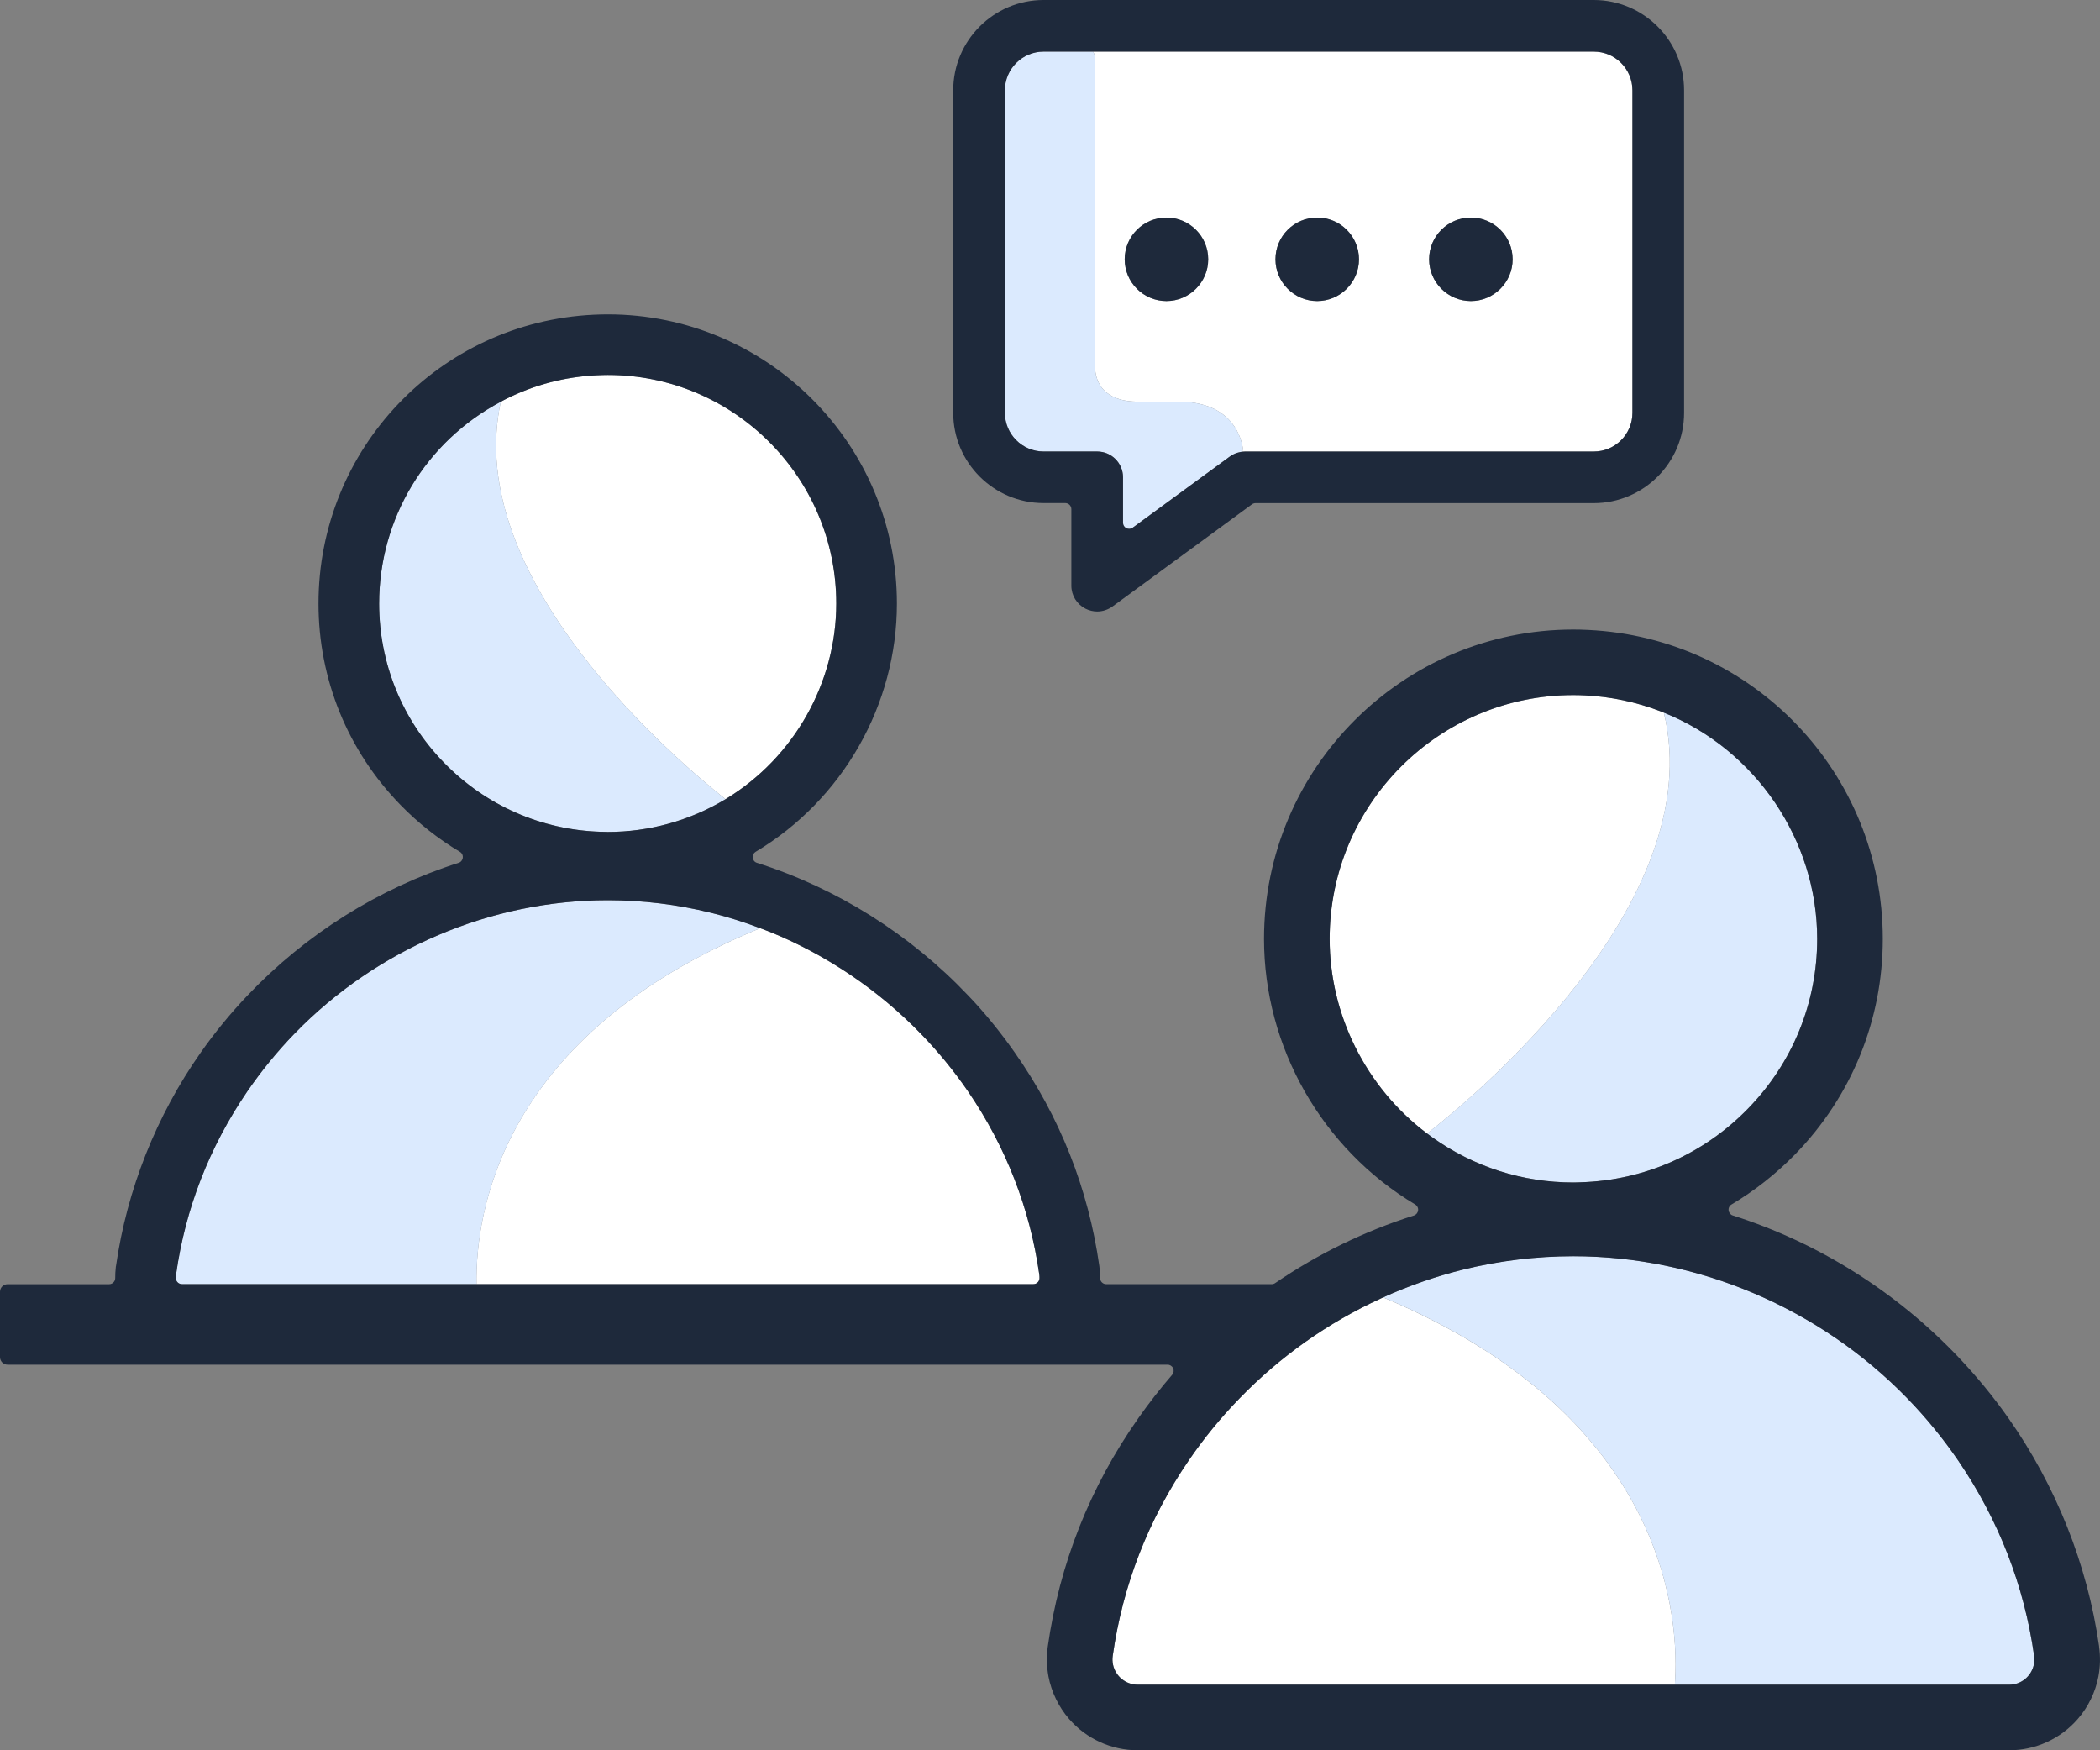
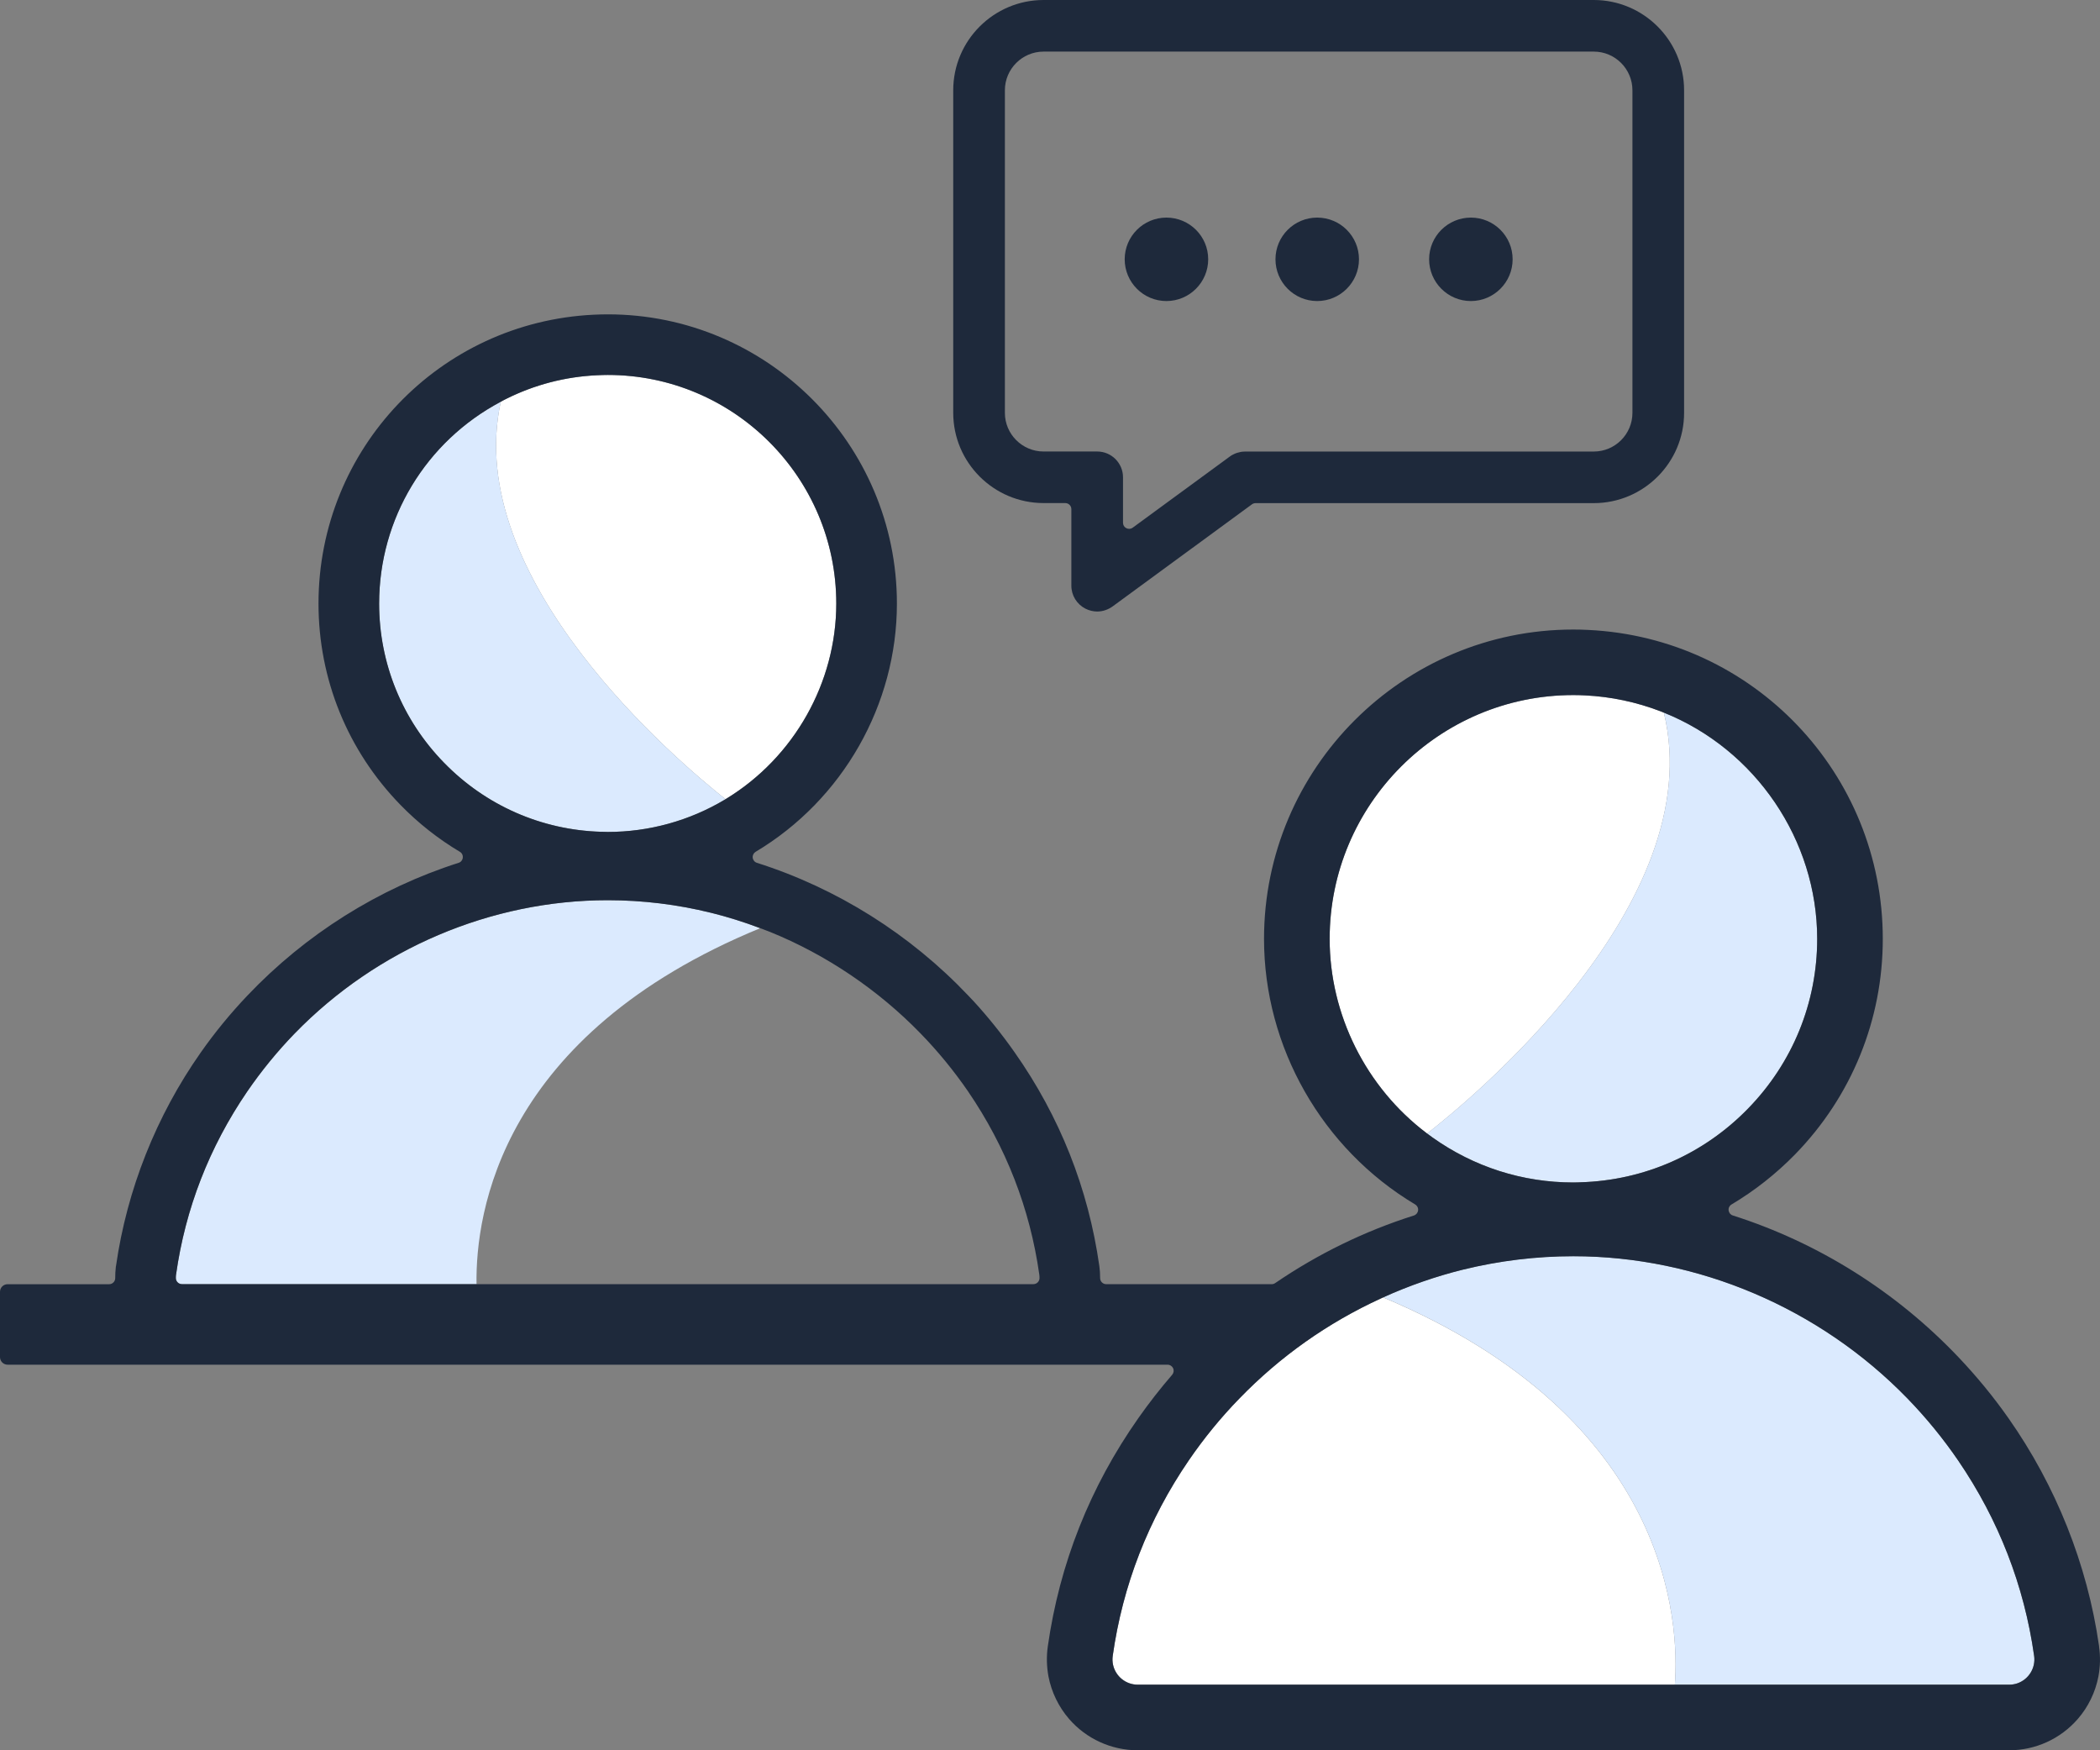
<svg xmlns="http://www.w3.org/2000/svg" width="60" height="50" viewBox="0 0 60 50" fill="none">
  <rect x="0" y="0" width="60" height="50" fill="#808080" stroke="none" />
  <path d="M20.729 22.83C20.737 22.825 20.745 22.82 20.753 22.815C22.689 21.633 23.893 19.497 23.893 17.241C23.893 13.641 20.964 10.711 17.365 10.711C17.274 10.711 17.174 10.714 17.05 10.72C16.141 10.763 15.268 10.992 14.453 11.399C14.436 11.408 14.419 11.416 14.402 11.425L14.362 11.446C14.344 11.455 14.326 11.466 14.308 11.476C13.192 16.539 19.35 21.74 20.728 22.83H20.729Z" fill="white" />
-   <path d="M31.23 1.475C31.262 1.525 31.282 1.584 31.282 1.648V10.409C31.282 11.308 32.005 11.461 32.436 11.472H33.656C35.1 11.472 35.428 12.37 35.501 12.755C35.511 12.807 35.506 12.857 35.493 12.904C35.522 12.901 35.55 12.899 35.576 12.899H45.536C46.146 12.899 46.642 12.403 46.642 11.793V2.58C46.642 1.971 46.146 1.475 45.536 1.475H31.23ZM33.326 8.6C32.669 8.6 32.134 8.065 32.134 7.407C32.134 6.748 32.669 6.215 33.326 6.215C33.984 6.215 34.52 6.749 34.52 7.407C34.52 8.064 33.985 8.6 33.326 8.6ZM37.634 8.6C36.976 8.6 36.442 8.065 36.442 7.407C36.442 6.748 36.976 6.215 37.634 6.215C38.292 6.215 38.828 6.749 38.828 7.407C38.828 8.064 38.293 8.6 37.634 8.6ZM42.025 8.6C41.367 8.6 40.832 8.065 40.832 7.407C40.832 6.748 41.367 6.215 42.025 6.215C42.682 6.215 43.218 6.749 43.218 7.407C43.218 8.064 42.683 8.6 42.025 8.6Z" fill="white" />
  <path d="M47.539 20.358C47.523 20.351 47.507 20.345 47.491 20.338L47.448 20.321C46.752 20.054 46.025 19.901 45.288 19.865C45.181 19.859 45.068 19.856 44.952 19.856C41.113 19.856 37.99 22.98 37.99 26.82C37.99 28.983 39.025 31.058 40.758 32.369C40.764 32.373 40.77 32.377 40.775 32.381C41.937 31.478 48.87 25.822 47.539 20.358Z" fill="white" />
  <path d="M32.507 48.125H47.853C47.981 46.416 47.772 40.524 39.518 37.063C39.512 37.066 39.505 37.068 39.499 37.071L39.456 37.091C37.935 37.789 36.573 38.751 35.409 39.953C34.882 40.494 34.395 41.088 33.964 41.72C32.808 43.409 32.077 45.287 31.792 47.302C31.744 47.644 31.945 47.973 32.272 48.085C32.347 48.111 32.426 48.124 32.507 48.124V48.125Z" fill="white" />
-   <path d="M35.501 12.755C35.428 12.37 35.101 11.472 33.656 11.472H32.436C32.005 11.461 31.282 11.308 31.282 10.409V1.648C31.282 1.583 31.262 1.525 31.23 1.475H29.817C29.207 1.475 28.711 1.971 28.711 2.58V11.793C28.711 12.403 29.207 12.899 29.817 12.899H31.349C31.755 12.899 32.086 13.229 32.086 13.636V14.934C32.086 15 32.122 15.059 32.181 15.088C32.205 15.101 32.231 15.108 32.259 15.108C32.296 15.108 32.332 15.097 32.363 15.074L35.14 13.041C35.17 13.018 35.207 12.996 35.25 12.975C35.31 12.945 35.377 12.924 35.447 12.912C35.463 12.909 35.477 12.907 35.492 12.905C35.506 12.857 35.51 12.807 35.5 12.756L35.501 12.755Z" fill="#DBEAFE" />
  <path d="M12.686 21.788C13.877 23.011 15.471 23.712 17.174 23.761H17.218C17.27 23.764 17.317 23.766 17.366 23.766C18.541 23.766 19.696 23.447 20.705 22.845L20.727 22.831C20.727 22.831 20.728 22.831 20.729 22.83C19.351 21.74 13.193 16.539 14.309 11.476C12.163 12.613 10.832 14.816 10.832 17.241C10.832 18.948 11.49 20.563 12.686 21.788Z" fill="#DBEAFE" />
-   <path d="M29.526 36.684C29.621 36.684 29.7 36.606 29.7 36.511C29.7 36.482 29.7 36.447 29.694 36.409C29.427 34.526 28.743 32.768 27.66 31.181C27.256 30.592 26.8 30.035 26.306 29.527C25.09 28.275 23.6 27.27 21.995 26.62C21.953 26.603 21.91 26.587 21.867 26.571L21.794 26.543C21.77 26.533 21.744 26.525 21.72 26.515C14.306 29.564 13.582 34.646 13.614 36.684H29.526Z" fill="white" />
  <path d="M8.423 29.519C7.925 30.033 7.466 30.594 7.059 31.188C5.978 32.773 5.296 34.529 5.03 36.411C5.03 36.413 5.029 36.419 5.029 36.42C5.024 36.454 5.024 36.485 5.024 36.511C5.024 36.606 5.103 36.684 5.198 36.684H13.615C13.584 34.645 14.308 29.564 21.721 26.515C21.255 26.339 20.784 26.191 20.322 26.077C19.354 25.838 18.359 25.716 17.366 25.716C14.032 25.716 10.773 27.103 8.424 29.519H8.423Z" fill="#DBEAFE" />
  <path d="M44.952 33.779C44.999 33.779 45.046 33.777 45.092 33.776L45.156 33.774C46.972 33.721 48.673 32.974 49.943 31.669C51.218 30.363 51.919 28.64 51.919 26.819C51.919 24 50.161 21.41 47.539 20.357C48.869 25.822 41.937 31.478 40.774 32.38C40.824 32.419 40.875 32.455 40.926 32.492C42.109 33.333 43.501 33.779 44.951 33.779L44.952 33.779Z" fill="#DBEAFE" />
  <path d="M47.853 48.125H57.404C57.484 48.125 57.563 48.112 57.637 48.087C57.965 47.974 58.167 47.644 58.118 47.302C57.834 45.292 57.104 43.416 55.952 41.726C55.522 41.098 55.033 40.499 54.495 39.944C51.988 37.364 48.51 35.885 44.952 35.885C43.894 35.885 42.832 36.014 41.795 36.269C41.023 36.461 40.257 36.727 39.518 37.061C47.772 40.523 47.981 46.415 47.853 48.123V48.125Z" fill="#DBEAFE" />
  <path d="M59.974 47.033C59.974 47.033 59.973 47.018 59.972 47.015C59.638 44.691 58.742 42.443 57.384 40.512C56.959 39.906 56.481 39.324 55.965 38.78C54.184 36.902 51.952 35.499 49.509 34.722C49.443 34.702 49.397 34.644 49.389 34.577C49.38 34.509 49.413 34.442 49.472 34.408C50.135 34.013 50.744 33.533 51.286 32.979C52.904 31.32 53.794 29.133 53.794 26.821C53.794 22.097 50.097 18.22 45.378 17.995C45.221 17.987 45.086 17.984 44.952 17.984C40.079 17.984 36.115 21.948 36.115 26.821C36.115 29.91 37.77 32.817 40.434 34.408C40.493 34.444 40.526 34.51 40.517 34.577C40.509 34.645 40.462 34.702 40.397 34.723C38.99 35.168 37.656 35.819 36.432 36.655C36.403 36.675 36.369 36.685 36.334 36.685H31.606C31.511 36.685 31.432 36.607 31.432 36.511C31.432 36.386 31.425 36.274 31.41 36.17C31.096 33.953 30.281 31.898 28.988 30.06C28.625 29.543 28.233 29.055 27.826 28.611L27.718 28.497C27.701 28.48 27.685 28.464 27.669 28.445C26.003 26.687 23.914 25.375 21.626 24.648C21.561 24.628 21.514 24.571 21.506 24.502C21.498 24.435 21.531 24.369 21.589 24.334C24.08 22.846 25.626 20.129 25.626 17.241C25.626 12.686 21.921 8.98 17.366 8.98C17.231 8.98 17.102 8.984 16.968 8.99C12.556 9.2 9.1 12.825 9.1 17.241C9.1 19.403 9.933 21.447 11.445 22.997C11.948 23.513 12.518 23.963 13.14 24.334C13.198 24.368 13.231 24.434 13.222 24.503C13.215 24.571 13.169 24.628 13.103 24.648C10.817 25.378 8.73 26.689 7.065 28.444C6.58 28.954 6.133 29.5 5.737 30.065C4.464 31.875 3.627 33.983 3.315 36.162C3.315 36.163 3.31 36.184 3.31 36.184C3.308 36.193 3.307 36.202 3.308 36.211C3.297 36.305 3.292 36.405 3.292 36.512C3.292 36.608 3.213 36.686 3.118 36.686H0.217C0.097 36.686 0 36.783 0 36.902V38.768C0 38.887 0.097 38.985 0.217 38.985H33.359C33.428 38.985 33.488 39.024 33.518 39.086C33.546 39.149 33.535 39.221 33.491 39.272C33.15 39.667 32.825 40.083 32.526 40.509C31.143 42.474 30.272 44.672 29.936 47.04C29.897 47.322 29.904 47.608 29.956 47.891C30.043 48.34 30.247 48.761 30.546 49.106C31.039 49.674 31.754 50 32.507 50H57.404C58.156 50 58.871 49.675 59.365 49.106C59.664 48.762 59.868 48.342 59.955 47.891C60.008 47.608 60.014 47.322 59.973 47.034L59.974 47.033ZM31.792 47.303C32.077 45.288 32.808 43.41 33.964 41.72C34.396 41.089 34.882 40.494 35.409 39.953C36.572 38.752 37.934 37.789 39.456 37.092L39.499 37.072C39.505 37.069 39.512 37.066 39.518 37.063C40.257 36.729 41.023 36.462 41.795 36.271C42.832 36.016 43.894 35.887 44.952 35.887C48.51 35.887 51.988 37.366 54.495 39.947C55.033 40.5 55.522 41.1 55.952 41.729C57.104 43.418 57.834 45.294 58.118 47.304C58.167 47.646 57.965 47.976 57.637 48.089C57.563 48.114 57.484 48.127 57.404 48.127H32.507C32.427 48.127 32.348 48.114 32.272 48.088C31.945 47.976 31.743 47.647 31.792 47.305V47.303ZM40.758 32.369C39.025 31.058 37.99 28.983 37.99 26.82C37.99 22.98 41.113 19.856 44.952 19.856C45.068 19.856 45.181 19.859 45.288 19.865C46.025 19.9 46.752 20.054 47.448 20.321L47.491 20.338C47.507 20.345 47.523 20.351 47.539 20.358C50.161 21.411 51.92 24.001 51.92 26.82C51.92 28.641 51.218 30.363 49.943 31.67C48.673 32.974 46.973 33.722 45.156 33.774L45.092 33.777C45.047 33.778 45 33.78 44.953 33.78C43.503 33.78 42.111 33.336 40.927 32.493C40.876 32.457 40.826 32.42 40.776 32.382C40.77 32.378 40.764 32.374 40.759 32.37L40.758 32.369ZM14.309 11.476C14.327 11.466 14.344 11.455 14.363 11.446L14.403 11.425C14.419 11.416 14.436 11.408 14.454 11.399C15.269 10.991 16.142 10.763 17.051 10.72C17.175 10.714 17.275 10.711 17.366 10.711C20.966 10.711 23.894 13.641 23.894 17.241C23.894 19.498 22.69 21.634 20.754 22.815C20.745 22.82 20.737 22.825 20.73 22.83C20.73 22.83 20.729 22.83 20.728 22.831L20.706 22.845C19.697 23.447 18.542 23.766 17.366 23.766C17.318 23.766 17.271 23.764 17.219 23.762H17.175C15.472 23.712 13.878 23.011 12.686 21.788C11.491 20.563 10.833 18.948 10.833 17.241C10.833 14.817 12.164 12.613 14.309 11.476H14.309ZM20.321 26.077C20.784 26.191 21.254 26.339 21.72 26.515C21.745 26.525 21.77 26.533 21.795 26.543L21.867 26.571C21.91 26.587 21.953 26.603 21.996 26.62C23.601 27.27 25.091 28.275 26.306 29.527C26.801 30.036 27.257 30.593 27.661 31.181C28.744 32.768 29.428 34.526 29.694 36.409C29.7 36.447 29.7 36.482 29.7 36.511C29.7 36.606 29.622 36.684 29.526 36.684H5.198C5.102 36.684 5.024 36.606 5.024 36.511C5.024 36.485 5.024 36.454 5.028 36.42C5.028 36.418 5.03 36.412 5.03 36.411C5.295 34.53 5.978 32.773 7.059 31.188C7.466 30.594 7.924 30.033 8.423 29.519C10.772 27.102 14.031 25.716 17.364 25.716C18.358 25.716 19.352 25.837 20.321 26.077H20.321Z" fill="#1E293B" />
  <path d="M29.817 14.371H30.436C30.532 14.371 30.61 14.45 30.61 14.545V16.731C30.61 17.01 30.766 17.262 31.015 17.389C31.12 17.441 31.235 17.469 31.348 17.469C31.501 17.469 31.656 17.419 31.784 17.327L35.771 14.406C35.8 14.385 35.837 14.373 35.874 14.373H45.535C46.959 14.373 48.117 13.216 48.117 11.793V2.58C48.117 1.158 46.959 0.001 45.537 0H29.817C28.393 0 27.235 1.157 27.235 2.58V11.793C27.235 13.214 28.393 14.371 29.817 14.371V14.371ZM46.641 11.793C46.641 12.403 46.146 12.899 45.536 12.899H35.575C35.55 12.899 35.521 12.901 35.492 12.904C35.477 12.907 35.462 12.908 35.447 12.911C35.377 12.924 35.31 12.945 35.25 12.975C35.206 12.995 35.17 13.017 35.14 13.04L32.363 15.074C32.332 15.096 32.296 15.107 32.259 15.107C32.231 15.107 32.205 15.1 32.181 15.088C32.121 15.059 32.086 15 32.086 14.933V13.635C32.086 13.228 31.755 12.898 31.349 12.898H29.817C29.207 12.898 28.711 12.402 28.711 11.793V2.58C28.711 1.97 29.207 1.474 29.817 1.474H45.536C46.146 1.474 46.641 1.97 46.641 2.58V11.793Z" fill="#1E293B" />
  <path d="M33.326 6.216C32.669 6.216 32.134 6.75 32.134 7.407C32.134 8.065 32.669 8.6 33.326 8.6C33.984 8.6 34.52 8.065 34.52 7.407C34.52 6.749 33.985 6.216 33.326 6.216Z" fill="#1E293B" />
  <path d="M37.634 6.216C36.976 6.216 36.442 6.75 36.442 7.407C36.442 8.065 36.976 8.6 37.634 8.6C38.292 8.6 38.828 8.065 38.828 7.407C38.828 6.749 38.293 6.216 37.634 6.216Z" fill="#1E293B" />
  <path d="M42.025 6.216C41.367 6.216 40.832 6.75 40.832 7.407C40.832 8.065 41.367 8.6 42.025 8.6C42.682 8.6 43.218 8.065 43.218 7.407C43.218 6.749 42.683 6.216 42.025 6.216Z" fill="#1E293B" />
</svg>